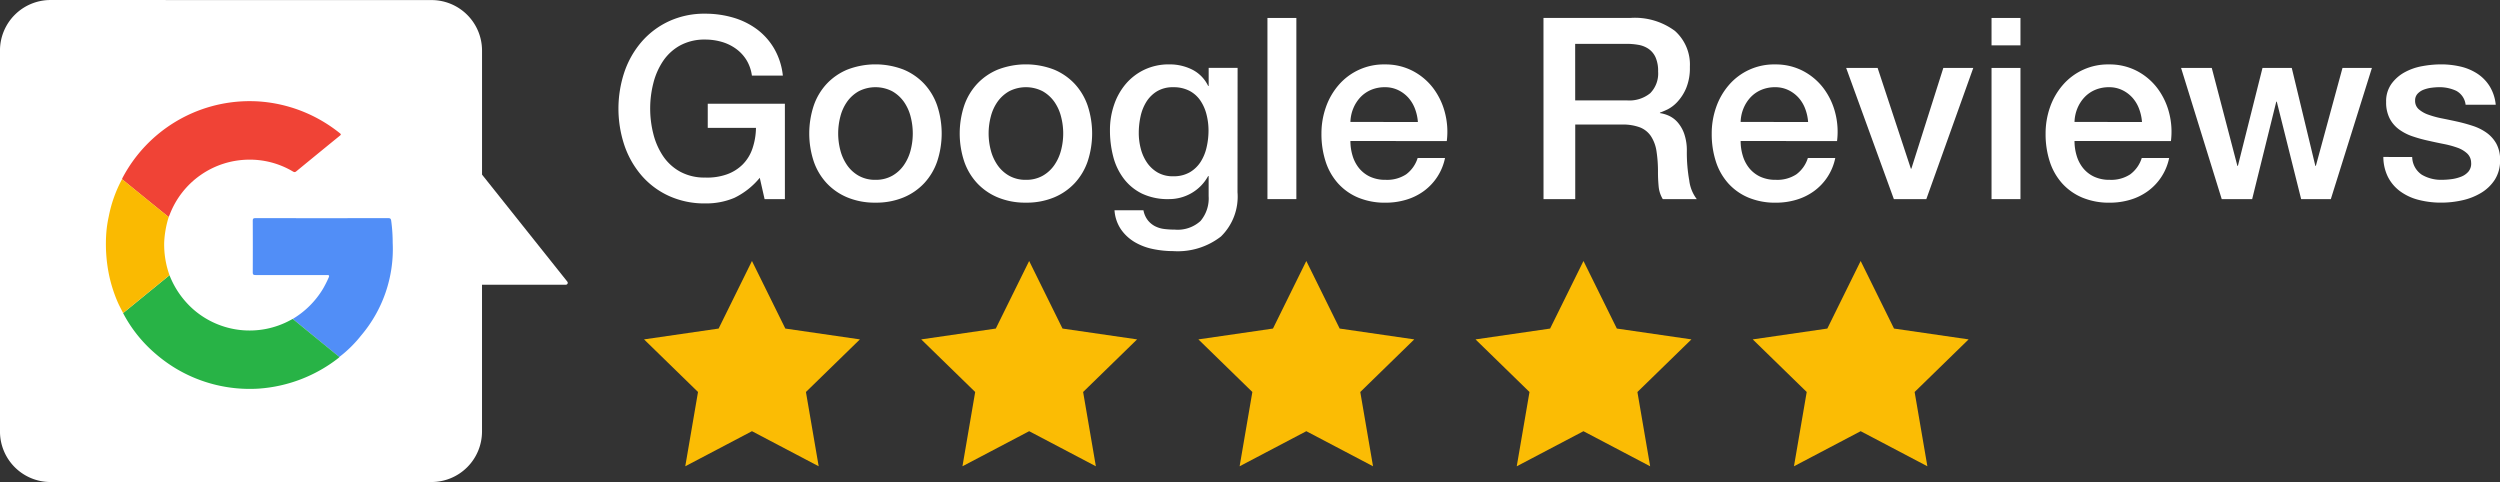
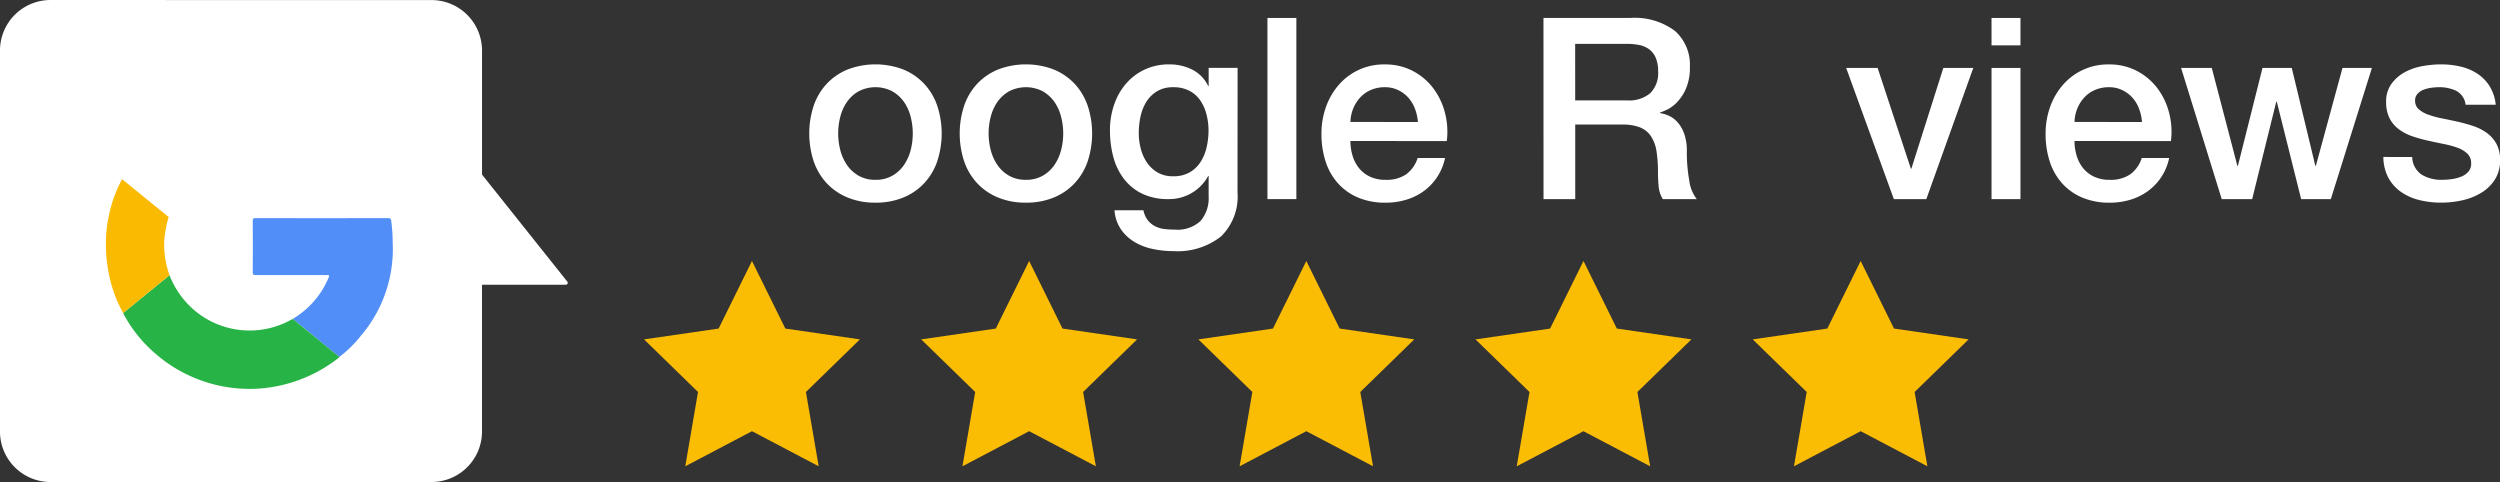
<svg xmlns="http://www.w3.org/2000/svg" width="165.916" height="31.989" viewBox="0 0 165.916 31.989">
  <rect x="0" y="0" width="165.916" height="31.989" fill="#333333" stroke="none" />
  <g transform="translate(-444.456 -481.531)">
    <path d="M457.628,488.075a3.354,3.354,0,0,0-3.35,3.35v25.289a3.353,3.353,0,0,0,3.35,3.35h25.29a3.354,3.354,0,0,0,3.35-3.35V506.97h5.566a.126.126,0,0,0,.1-.2l-5.664-7.108v-8.233a3.354,3.354,0,0,0-3.35-3.35Z" transform="translate(-9.823 -6.543)" fill="#fff" />
-     <path d="M480.746,515.372a5.827,5.827,0,0,0,2.007-2,7.552,7.552,0,0,0,.377-.746c.059-.131.032-.168-.114-.167-.819.005-1.638,0-2.457,0-.764,0-1.527,0-2.29,0-.141,0-.178-.042-.177-.179q.008-1.712,0-3.425c0-.147.051-.172.182-.172q4.4.005,8.805,0c.131,0,.181.033.2.17a11.026,11.026,0,0,1,.1,1.475,8.861,8.861,0,0,1-2.1,6.148,8.145,8.145,0,0,1-1.441,1.42c-.077-.062-.156-.122-.233-.184Z" transform="translate(-16.861 -12.675)" fill="#518ef7" />
-     <path d="M475.2,497.885a9.593,9.593,0,0,1,3.8,1.134,9.8,9.8,0,0,1,1.45.966c.079.064.086.094,0,.162q-1.451,1.181-2.9,2.371c-.088.072-.148.047-.228,0a5.594,5.594,0,0,0-2.947-.779,5.67,5.67,0,0,0-5.216,3.639c-.022.057-.049.113-.075.169l-1.024-.828q-1.037-.841-2.072-1.684a.926.926,0,0,1,.043-.1,9.538,9.538,0,0,1,8.423-5.079C474.705,497.856,474.953,497.865,475.2,497.885Z" transform="translate(-13.437 -9.612)" fill="#f04336" />
+     <path d="M480.746,515.372a5.827,5.827,0,0,0,2.007-2,7.552,7.552,0,0,0,.377-.746c.059-.131.032-.168-.114-.167-.819.005-1.638,0-2.457,0-.764,0-1.527,0-2.29,0-.141,0-.178-.042-.177-.179q.008-1.712,0-3.425c0-.147.051-.172.182-.172q4.4.005,8.805,0c.131,0,.181.033.2.17a11.026,11.026,0,0,1,.1,1.475,8.861,8.861,0,0,1-2.1,6.148,8.145,8.145,0,0,1-1.441,1.42c-.077-.062-.156-.122-.233-.184" transform="translate(-16.861 -12.675)" fill="#518ef7" />
    <path d="M477.351,516.866l2.866,2.341c.077.062.156.123.233.184a.442.442,0,0,1-.049.055,9.682,9.682,0,0,1-5.352,2.048,9.547,9.547,0,0,1-5.48-1.353,9.77,9.77,0,0,1-1.322-.962,9.09,9.09,0,0,1-2.156-2.7l3.08-2.514a5.869,5.869,0,0,0,1.579,2.265,5.674,5.674,0,0,0,6.453.713C477.251,516.916,477.3,516.891,477.351,516.866Z" transform="translate(-13.466 -14.169)" fill="#28b346" />
    <path d="M468.721,511.452l-3.08,2.514c.006,0-.278-.544-.3-.6-.094-.205-.18-.414-.257-.626a9.544,9.544,0,0,1-.374-1.3,10.192,10.192,0,0,1-.177-2.873,7.835,7.835,0,0,1,.155-1.006,8.729,8.729,0,0,1,.884-2.484q1.037.842,2.072,1.685l1.024.828a6.674,6.674,0,0,0-.3,1.692A6.085,6.085,0,0,0,468.721,511.452Z" transform="translate(-13.016 -11.656)" fill="#faba01" />
    <path d="M521.466,512.647l2.214,4.485,4.95.719-3.582,3.491.846,4.93-4.427-2.328-4.427,2.328.846-4.93-3.582-3.491,4.95-.719Z" transform="translate(-27.105 -13.796)" fill="#fbbc04" />
    <path d="M547.118,512.647l2.214,4.485,4.95.719-3.582,3.491.846,4.93-4.427-2.328-4.427,2.328.845-4.93-3.582-3.491,4.95-.719Z" transform="translate(-34.361 -13.796)" fill="#fbbc04" />
    <path d="M572.769,512.647l2.214,4.485,4.95.719-3.582,3.491.846,4.93-4.427-2.328-4.427,2.328.846-4.93-3.582-3.491,4.95-.719Z" transform="translate(-41.618 -13.796)" fill="#fbbc04" />
    <path d="M598.421,512.647l2.214,4.485,4.95.719L602,521.343l.846,4.93-4.427-2.328-4.427,2.328.846-4.93-3.582-3.491,4.95-.719Z" transform="translate(-48.875 -13.796)" fill="#fbbc04" />
    <path d="M624.073,512.647l2.214,4.485,4.95.719-3.582,3.491.846,4.93-4.427-2.328-4.427,2.328.846-4.93-3.582-3.491,4.95-.719Z" transform="translate(-56.132 -13.796)" fill="#fbbc04" />
    <g transform="translate(485.501 482.436)">
-       <path d="M522.983,502.066h-1.348l-.32-1.414a5.008,5.008,0,0,1-1.684,1.33,4.784,4.784,0,0,1-1.936.37,5.667,5.667,0,0,1-2.417-.5,5.3,5.3,0,0,1-1.81-1.355,6.056,6.056,0,0,1-1.137-2,7.69,7.69,0,0,1,0-4.866,6.063,6.063,0,0,1,1.137-2,5.411,5.411,0,0,1,1.81-1.364,5.584,5.584,0,0,1,2.417-.506,6.556,6.556,0,0,1,1.861.261,4.975,4.975,0,0,1,1.574.775,4.3,4.3,0,0,1,1.145,1.288,4.528,4.528,0,0,1,.572,1.785h-2.054a2.659,2.659,0,0,0-.362-1.036,2.631,2.631,0,0,0-.7-.749,3.041,3.041,0,0,0-.943-.455,3.9,3.9,0,0,0-1.094-.152,3.378,3.378,0,0,0-1.659.387A3.254,3.254,0,0,0,514.9,492.9a4.669,4.669,0,0,0-.648,1.473,6.852,6.852,0,0,0,0,3.367,4.68,4.68,0,0,0,.648,1.474,3.252,3.252,0,0,0,1.137,1.035,3.369,3.369,0,0,0,1.659.387,3.908,3.908,0,0,0,1.431-.211,2.837,2.837,0,0,0,1.052-.656,2.745,2.745,0,0,0,.648-1.053,4.436,4.436,0,0,0,.236-1.38h-3.2v-1.6h5.119Z" transform="translate(-511.937 -489.757)" fill="#fff" />
      <path d="M533.988,503.63a4.736,4.736,0,0,1-1.86-.345,3.956,3.956,0,0,1-1.381-.952,4.056,4.056,0,0,1-.858-1.448,5.914,5.914,0,0,1,0-3.687,4.062,4.062,0,0,1,.858-1.448,3.966,3.966,0,0,1,1.381-.952,5.19,5.19,0,0,1,3.721,0,3.962,3.962,0,0,1,1.38.952,4.062,4.062,0,0,1,.859,1.448,5.913,5.913,0,0,1,0,3.687,4.056,4.056,0,0,1-.859,1.448,3.952,3.952,0,0,1-1.38.952A4.74,4.74,0,0,1,533.988,503.63Zm0-1.515a2.207,2.207,0,0,0,1.112-.269,2.344,2.344,0,0,0,.775-.708,3.087,3.087,0,0,0,.447-.985,4.431,4.431,0,0,0,0-2.231,2.988,2.988,0,0,0-.447-.985,2.389,2.389,0,0,0-.775-.7,2.43,2.43,0,0,0-2.222,0,2.386,2.386,0,0,0-.775.7,2.987,2.987,0,0,0-.446.985,4.429,4.429,0,0,0,0,2.231,3.086,3.086,0,0,0,.446.985,2.341,2.341,0,0,0,.775.708A2.2,2.2,0,0,0,533.988,502.115Z" transform="translate(-516.932 -491.086)" fill="#fff" />
      <path d="M547.912,503.63a4.736,4.736,0,0,1-1.86-.345,3.948,3.948,0,0,1-1.381-.952,4.055,4.055,0,0,1-.858-1.448,5.913,5.913,0,0,1,0-3.687,4.061,4.061,0,0,1,.858-1.448,3.959,3.959,0,0,1,1.381-.952,5.19,5.19,0,0,1,3.721,0,3.962,3.962,0,0,1,1.38.952,4.073,4.073,0,0,1,.859,1.448,5.915,5.915,0,0,1,0,3.687,4.067,4.067,0,0,1-.859,1.448,3.952,3.952,0,0,1-1.38.952A4.742,4.742,0,0,1,547.912,503.63Zm0-1.515a2.207,2.207,0,0,0,1.112-.269,2.343,2.343,0,0,0,.774-.708,3.069,3.069,0,0,0,.446-.985,4.405,4.405,0,0,0,0-2.231,2.971,2.971,0,0,0-.446-.985,2.388,2.388,0,0,0-.774-.7,2.43,2.43,0,0,0-2.222,0,2.383,2.383,0,0,0-.775.7,2.971,2.971,0,0,0-.446.985,4.405,4.405,0,0,0,0,2.231,3.069,3.069,0,0,0,.446.985,2.338,2.338,0,0,0,.775.708A2.2,2.2,0,0,0,547.912,502.115Z" transform="translate(-520.871 -491.086)" fill="#fff" />
      <path d="M565.888,502.94a3.7,3.7,0,0,1-1.1,2.938,4.667,4.667,0,0,1-3.174.968,6.607,6.607,0,0,1-1.322-.135,3.923,3.923,0,0,1-1.212-.454,2.924,2.924,0,0,1-.918-.842,2.553,2.553,0,0,1-.437-1.28h1.92a1.533,1.533,0,0,0,.286.657,1.466,1.466,0,0,0,.48.4,1.818,1.818,0,0,0,.615.186,5.7,5.7,0,0,0,.707.042,2.242,2.242,0,0,0,1.7-.573,2.321,2.321,0,0,0,.539-1.65v-1.33h-.034a2.921,2.921,0,0,1-1.1,1.128,2.958,2.958,0,0,1-1.507.4,3.975,3.975,0,0,1-1.777-.362,3.378,3.378,0,0,1-1.212-.993,4.119,4.119,0,0,1-.7-1.457,6.881,6.881,0,0,1-.219-1.768,5.13,5.13,0,0,1,.27-1.667,4.246,4.246,0,0,1,.774-1.389,3.7,3.7,0,0,1,1.238-.951,3.764,3.764,0,0,1,1.659-.354,3.342,3.342,0,0,1,1.515.345,2.346,2.346,0,0,1,1.061,1.086h.034v-1.2h1.92Zm-4.26-1.061a2.117,2.117,0,0,0,1.086-.261,2.138,2.138,0,0,0,.724-.691,3.02,3.02,0,0,0,.4-.977,4.908,4.908,0,0,0,.126-1.1,4.3,4.3,0,0,0-.135-1.078,2.9,2.9,0,0,0-.412-.926,1.988,1.988,0,0,0-.724-.64,2.255,2.255,0,0,0-1.069-.236,2.019,2.019,0,0,0-1.077.269,2.156,2.156,0,0,0-.708.7,3.036,3.036,0,0,0-.387.977,5.124,5.124,0,0,0-.117,1.086,4.1,4.1,0,0,0,.135,1.053,2.905,2.905,0,0,0,.412.918,2.2,2.2,0,0,0,.707.657A2.014,2.014,0,0,0,561.627,501.88Z" transform="translate(-524.804 -491.086)" fill="#fff" />
      <path d="M572,490.157h1.919v12.022H572Z" transform="translate(-528.929 -489.87)" fill="#fff" />
      <path d="M578.921,499.539a3.371,3.371,0,0,0,.143.977,2.39,2.39,0,0,0,.43.825,2.077,2.077,0,0,0,.724.564,2.385,2.385,0,0,0,1.044.21,2.3,2.3,0,0,0,1.355-.362,2.136,2.136,0,0,0,.766-1.086H585.2a3.608,3.608,0,0,1-1.415,2.2,3.822,3.822,0,0,1-1.17.572,4.712,4.712,0,0,1-1.355.194,4.608,4.608,0,0,1-1.819-.336,3.743,3.743,0,0,1-1.339-.943,4.013,4.013,0,0,1-.825-1.448,5.889,5.889,0,0,1-.278-1.852,5.242,5.242,0,0,1,.295-1.76,4.5,4.5,0,0,1,.842-1.465,3.947,3.947,0,0,1,3.074-1.372,3.906,3.906,0,0,1,1.844.429,4.058,4.058,0,0,1,1.355,1.137,4.6,4.6,0,0,1,.782,1.625,4.988,4.988,0,0,1,.126,1.895Zm4.478-1.263a3.1,3.1,0,0,0-.193-.876,2.341,2.341,0,0,0-.438-.732,2.168,2.168,0,0,0-.673-.505,1.983,1.983,0,0,0-.883-.194,2.315,2.315,0,0,0-.919.176,2.117,2.117,0,0,0-.707.488,2.431,2.431,0,0,0-.471.733,2.547,2.547,0,0,0-.194.909Z" transform="translate(-530.344 -491.086)" fill="#fff" />
      <path d="M597.546,490.157h5.742a4.453,4.453,0,0,1,2.98.858,2.991,2.991,0,0,1,.994,2.391,3.485,3.485,0,0,1-.252,1.423,3.1,3.1,0,0,1-.589.909,2.305,2.305,0,0,1-.665.5q-.329.152-.48.2v.034a2.176,2.176,0,0,1,.58.169,1.723,1.723,0,0,1,.582.429,2.345,2.345,0,0,1,.446.767,3.392,3.392,0,0,1,.176,1.178,10.574,10.574,0,0,0,.161,1.928,2.533,2.533,0,0,0,.5,1.238h-2.256a1.953,1.953,0,0,1-.277-.859q-.043-.471-.043-.909a8.743,8.743,0,0,0-.1-1.423,2.49,2.49,0,0,0-.371-.993,1.565,1.565,0,0,0-.732-.581,3.225,3.225,0,0,0-1.188-.185h-3.1v4.95h-2.105Zm2.105,5.472H603.1a2.189,2.189,0,0,0,1.532-.48,1.863,1.863,0,0,0,.522-1.44,2.223,2.223,0,0,0-.168-.934,1.362,1.362,0,0,0-.463-.564,1.7,1.7,0,0,0-.674-.269,4.43,4.43,0,0,0-.782-.067h-3.418Z" transform="translate(-536.156 -489.87)" fill="#fff" />
-       <path d="M615.035,499.539a3.34,3.34,0,0,0,.143.977,2.4,2.4,0,0,0,.429.825,2.077,2.077,0,0,0,.724.564,2.387,2.387,0,0,0,1.044.21,2.305,2.305,0,0,0,1.355-.362,2.136,2.136,0,0,0,.766-1.086h1.819a3.6,3.6,0,0,1-1.414,2.2,3.834,3.834,0,0,1-1.17.572,4.713,4.713,0,0,1-1.355.194,4.608,4.608,0,0,1-1.819-.336,3.756,3.756,0,0,1-1.339-.943,4.014,4.014,0,0,1-.825-1.448,5.911,5.911,0,0,1-.277-1.852,5.235,5.235,0,0,1,.294-1.76,4.489,4.489,0,0,1,.842-1.465,3.944,3.944,0,0,1,3.073-1.372,3.906,3.906,0,0,1,1.844.429,4.059,4.059,0,0,1,1.355,1.137,4.605,4.605,0,0,1,.783,1.625,4.991,4.991,0,0,1,.126,1.895Zm4.478-1.263a3.107,3.107,0,0,0-.193-.876,2.329,2.329,0,0,0-.438-.732,2.179,2.179,0,0,0-.674-.505,1.984,1.984,0,0,0-.883-.194,2.31,2.31,0,0,0-.918.176,2.116,2.116,0,0,0-.708.488,2.429,2.429,0,0,0-.471.733,2.536,2.536,0,0,0-.193.909Z" transform="translate(-540.56 -491.086)" fill="#fff" />
      <path d="M625.558,494.782h2.088l2.206,6.685h.034l2.121-6.685h1.988l-3.116,8.706h-2.155Z" transform="translate(-544.08 -491.179)" fill="#fff" />
      <path d="M639.013,490.157h1.92v1.818h-1.92Zm0,3.317h1.92v8.706h-1.92Z" transform="translate(-547.887 -489.87)" fill="#fff" />
      <path d="M645.935,499.539a3.342,3.342,0,0,0,.143.977,2.391,2.391,0,0,0,.429.825,2.065,2.065,0,0,0,.724.564,2.385,2.385,0,0,0,1.044.21,2.3,2.3,0,0,0,1.355-.362,2.137,2.137,0,0,0,.767-1.086h1.819a3.609,3.609,0,0,1-1.415,2.2,3.818,3.818,0,0,1-1.17.572,4.7,4.7,0,0,1-1.355.194,4.611,4.611,0,0,1-1.819-.336,3.754,3.754,0,0,1-1.339-.943,4.01,4.01,0,0,1-.825-1.448,5.889,5.889,0,0,1-.277-1.852,5.257,5.257,0,0,1,.294-1.76,4.505,4.505,0,0,1,.843-1.465,3.947,3.947,0,0,1,3.073-1.372,3.909,3.909,0,0,1,1.844.429,4.063,4.063,0,0,1,1.355,1.137,4.607,4.607,0,0,1,.783,1.625,4.99,4.99,0,0,1,.126,1.895Zm4.478-1.263a3.082,3.082,0,0,0-.194-.876,2.331,2.331,0,0,0-.437-.732,2.177,2.177,0,0,0-.673-.505,1.987,1.987,0,0,0-.884-.194,2.316,2.316,0,0,0-.918.176,2.106,2.106,0,0,0-.707.488,2.421,2.421,0,0,0-.472.733,2.55,2.55,0,0,0-.193.909Z" transform="translate(-549.302 -491.086)" fill="#fff" />
      <path d="M656.554,494.782h2.037l1.7,6.5h.034l1.633-6.5H663.9l1.565,6.5h.034l1.768-6.5h1.953l-2.727,8.706h-1.97l-1.617-6.466h-.034l-1.6,6.466h-2.02Z" transform="translate(-552.849 -491.179)" fill="#fff" />
      <path d="M677.187,500.6a1.446,1.446,0,0,0,.64,1.178,2.515,2.515,0,0,0,1.331.337,5.135,5.135,0,0,0,.614-.042,2.666,2.666,0,0,0,.649-.161,1.214,1.214,0,0,0,.5-.345.827.827,0,0,0,.177-.6.85.85,0,0,0-.27-.607,1.862,1.862,0,0,0-.648-.379,6.178,6.178,0,0,0-.9-.244q-.506-.1-1.028-.219a9.431,9.431,0,0,1-1.035-.286,3.335,3.335,0,0,1-.893-.455,2.1,2.1,0,0,1-.631-.732,2.334,2.334,0,0,1-.236-1.1,1.979,1.979,0,0,1,.345-1.188,2.647,2.647,0,0,1,.875-.774,3.816,3.816,0,0,1,1.179-.412,6.949,6.949,0,0,1,1.238-.118,5.708,5.708,0,0,1,1.288.143,3.5,3.5,0,0,1,1.112.463,2.723,2.723,0,0,1,.825.833,2.881,2.881,0,0,1,.412,1.238h-2a1.193,1.193,0,0,0-.631-.926,2.614,2.614,0,0,0-1.137-.236,4.1,4.1,0,0,0-.48.034,2.239,2.239,0,0,0-.522.126,1.091,1.091,0,0,0-.413.27.644.644,0,0,0-.168.463.733.733,0,0,0,.244.572,1.936,1.936,0,0,0,.64.361,6.206,6.206,0,0,0,.9.245q.505.1,1.043.219.522.118,1.028.286a3.333,3.333,0,0,1,.9.455,2.216,2.216,0,0,1,.64.724,2.186,2.186,0,0,1,.244,1.078,2.337,2.337,0,0,1-.354,1.313,2.788,2.788,0,0,1-.919.876,4.156,4.156,0,0,1-1.254.488,6.336,6.336,0,0,1-1.363.151,5.906,5.906,0,0,1-1.524-.185,3.549,3.549,0,0,1-1.213-.564,2.716,2.716,0,0,1-.808-.943,3,3,0,0,1-.312-1.339Z" transform="translate(-558.143 -491.086)" fill="#fff" />
    </g>
  </g>
</svg>